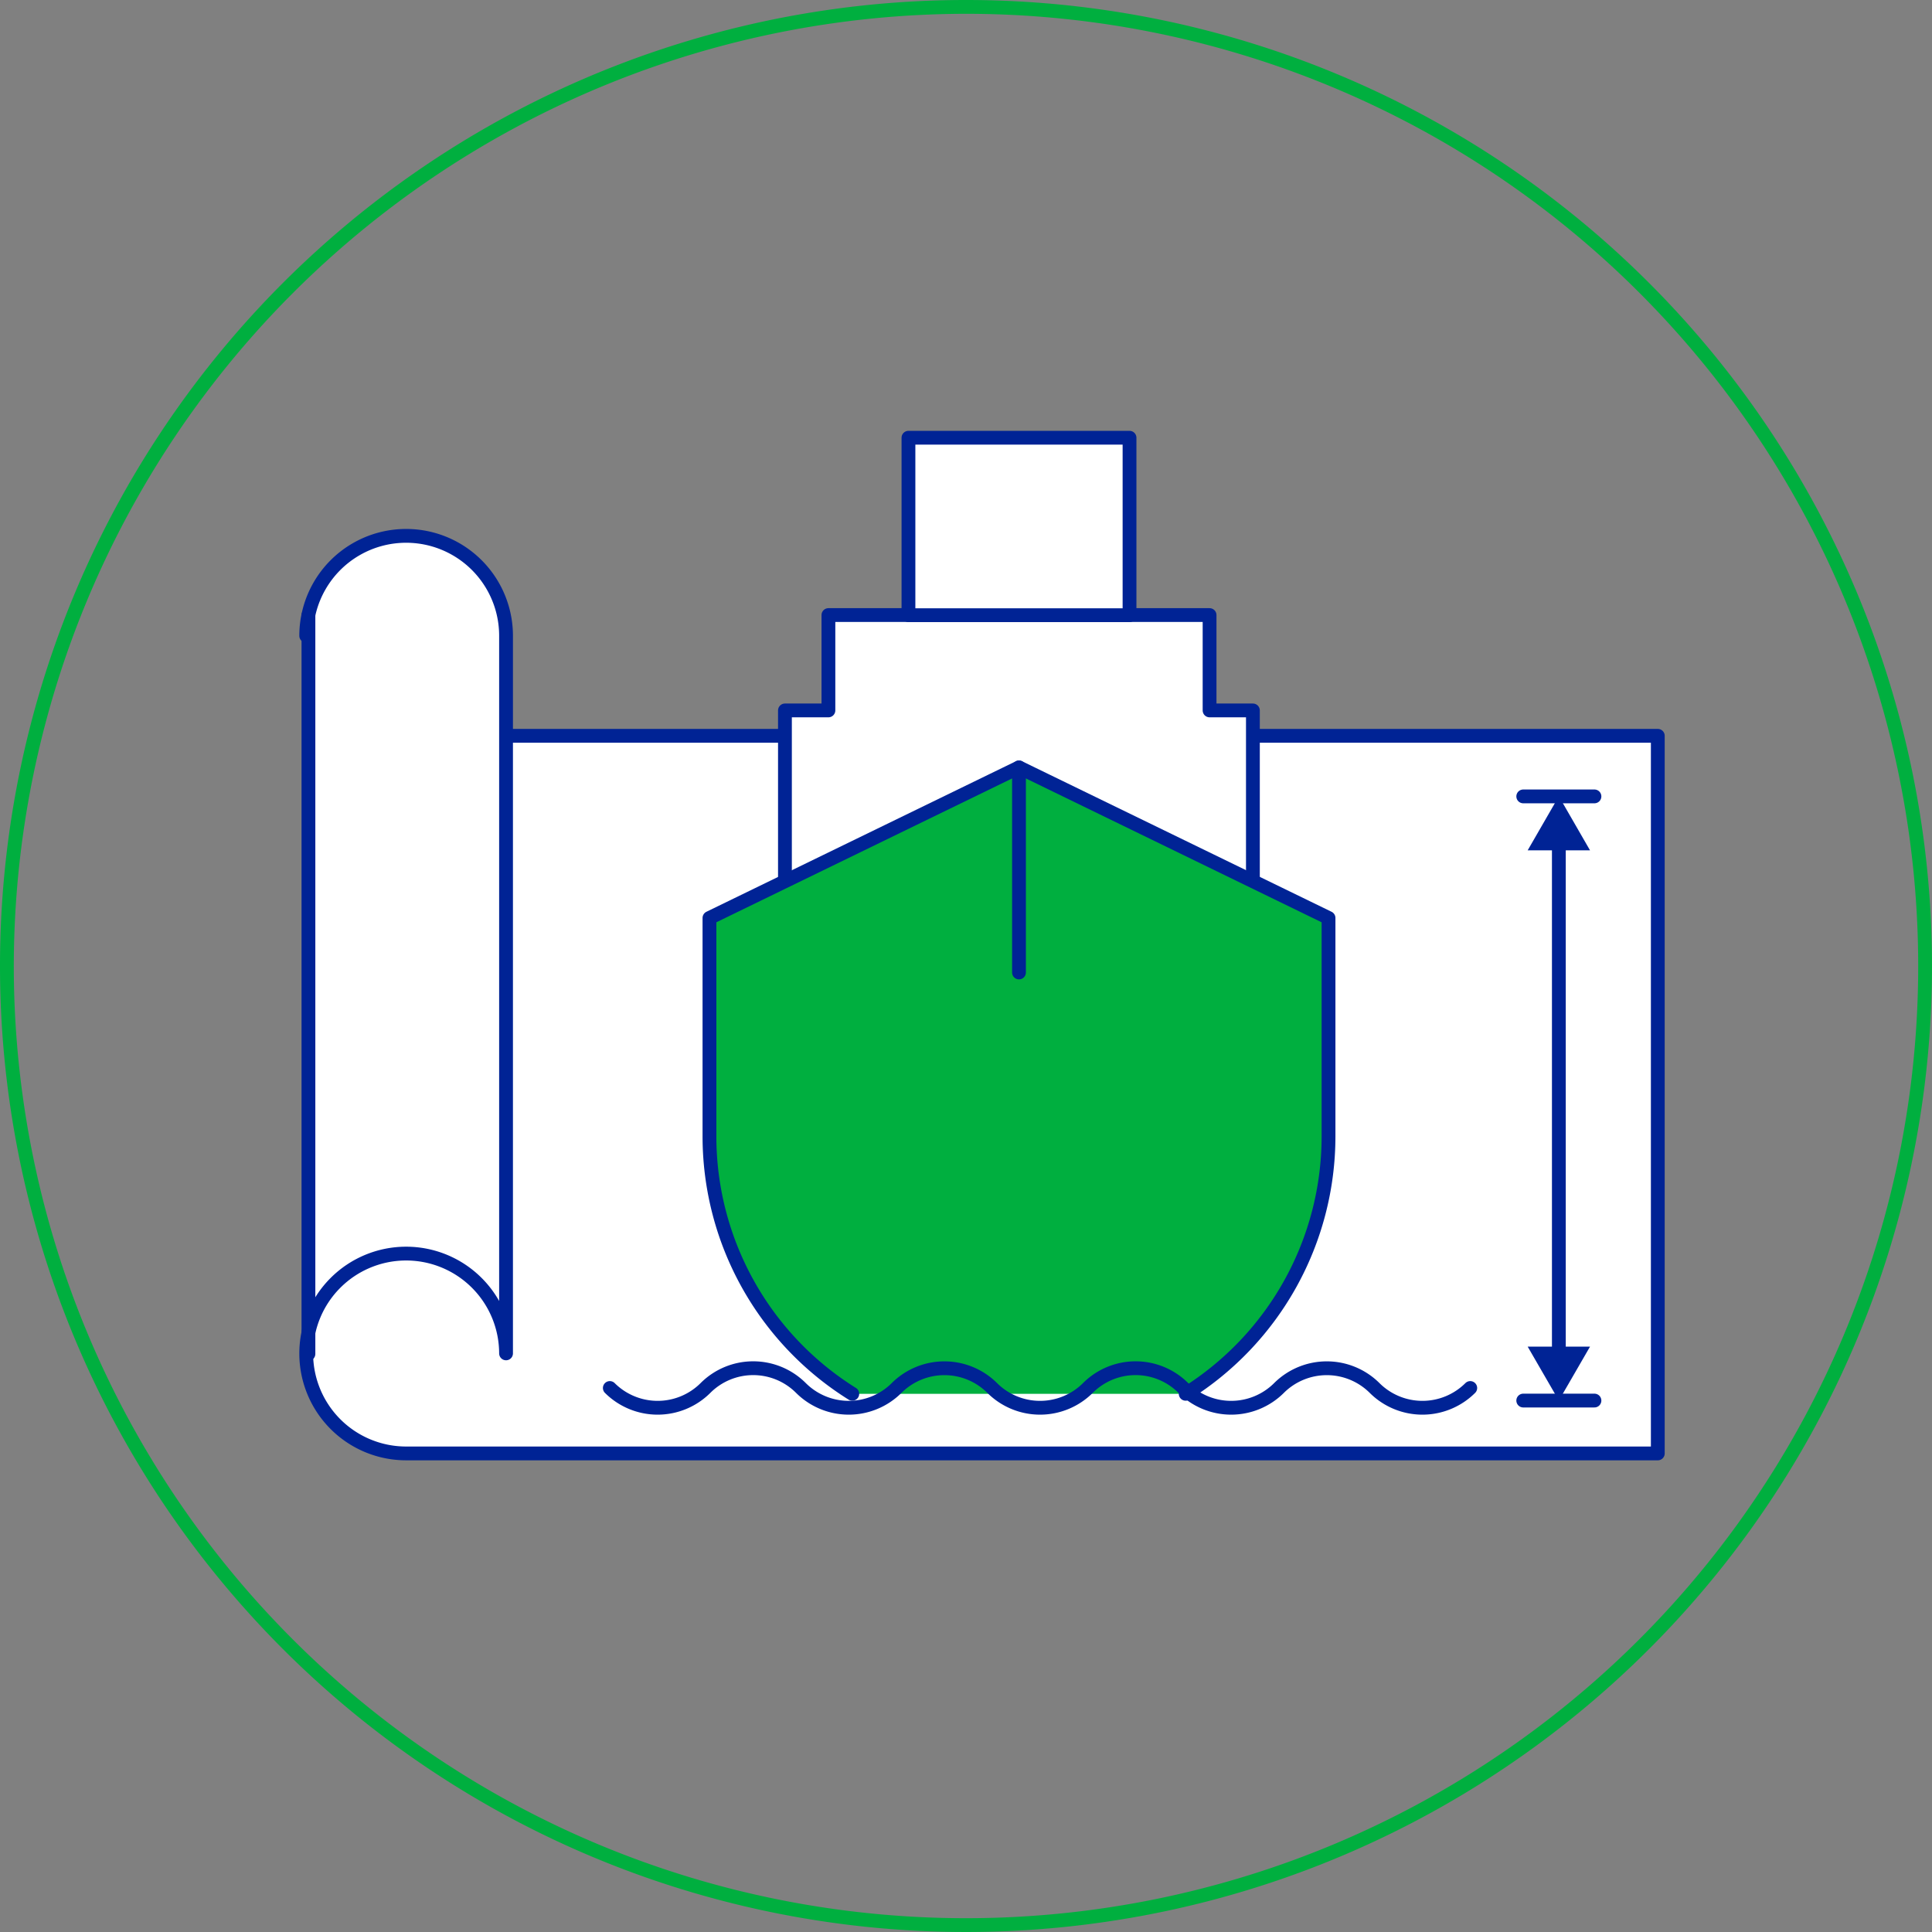
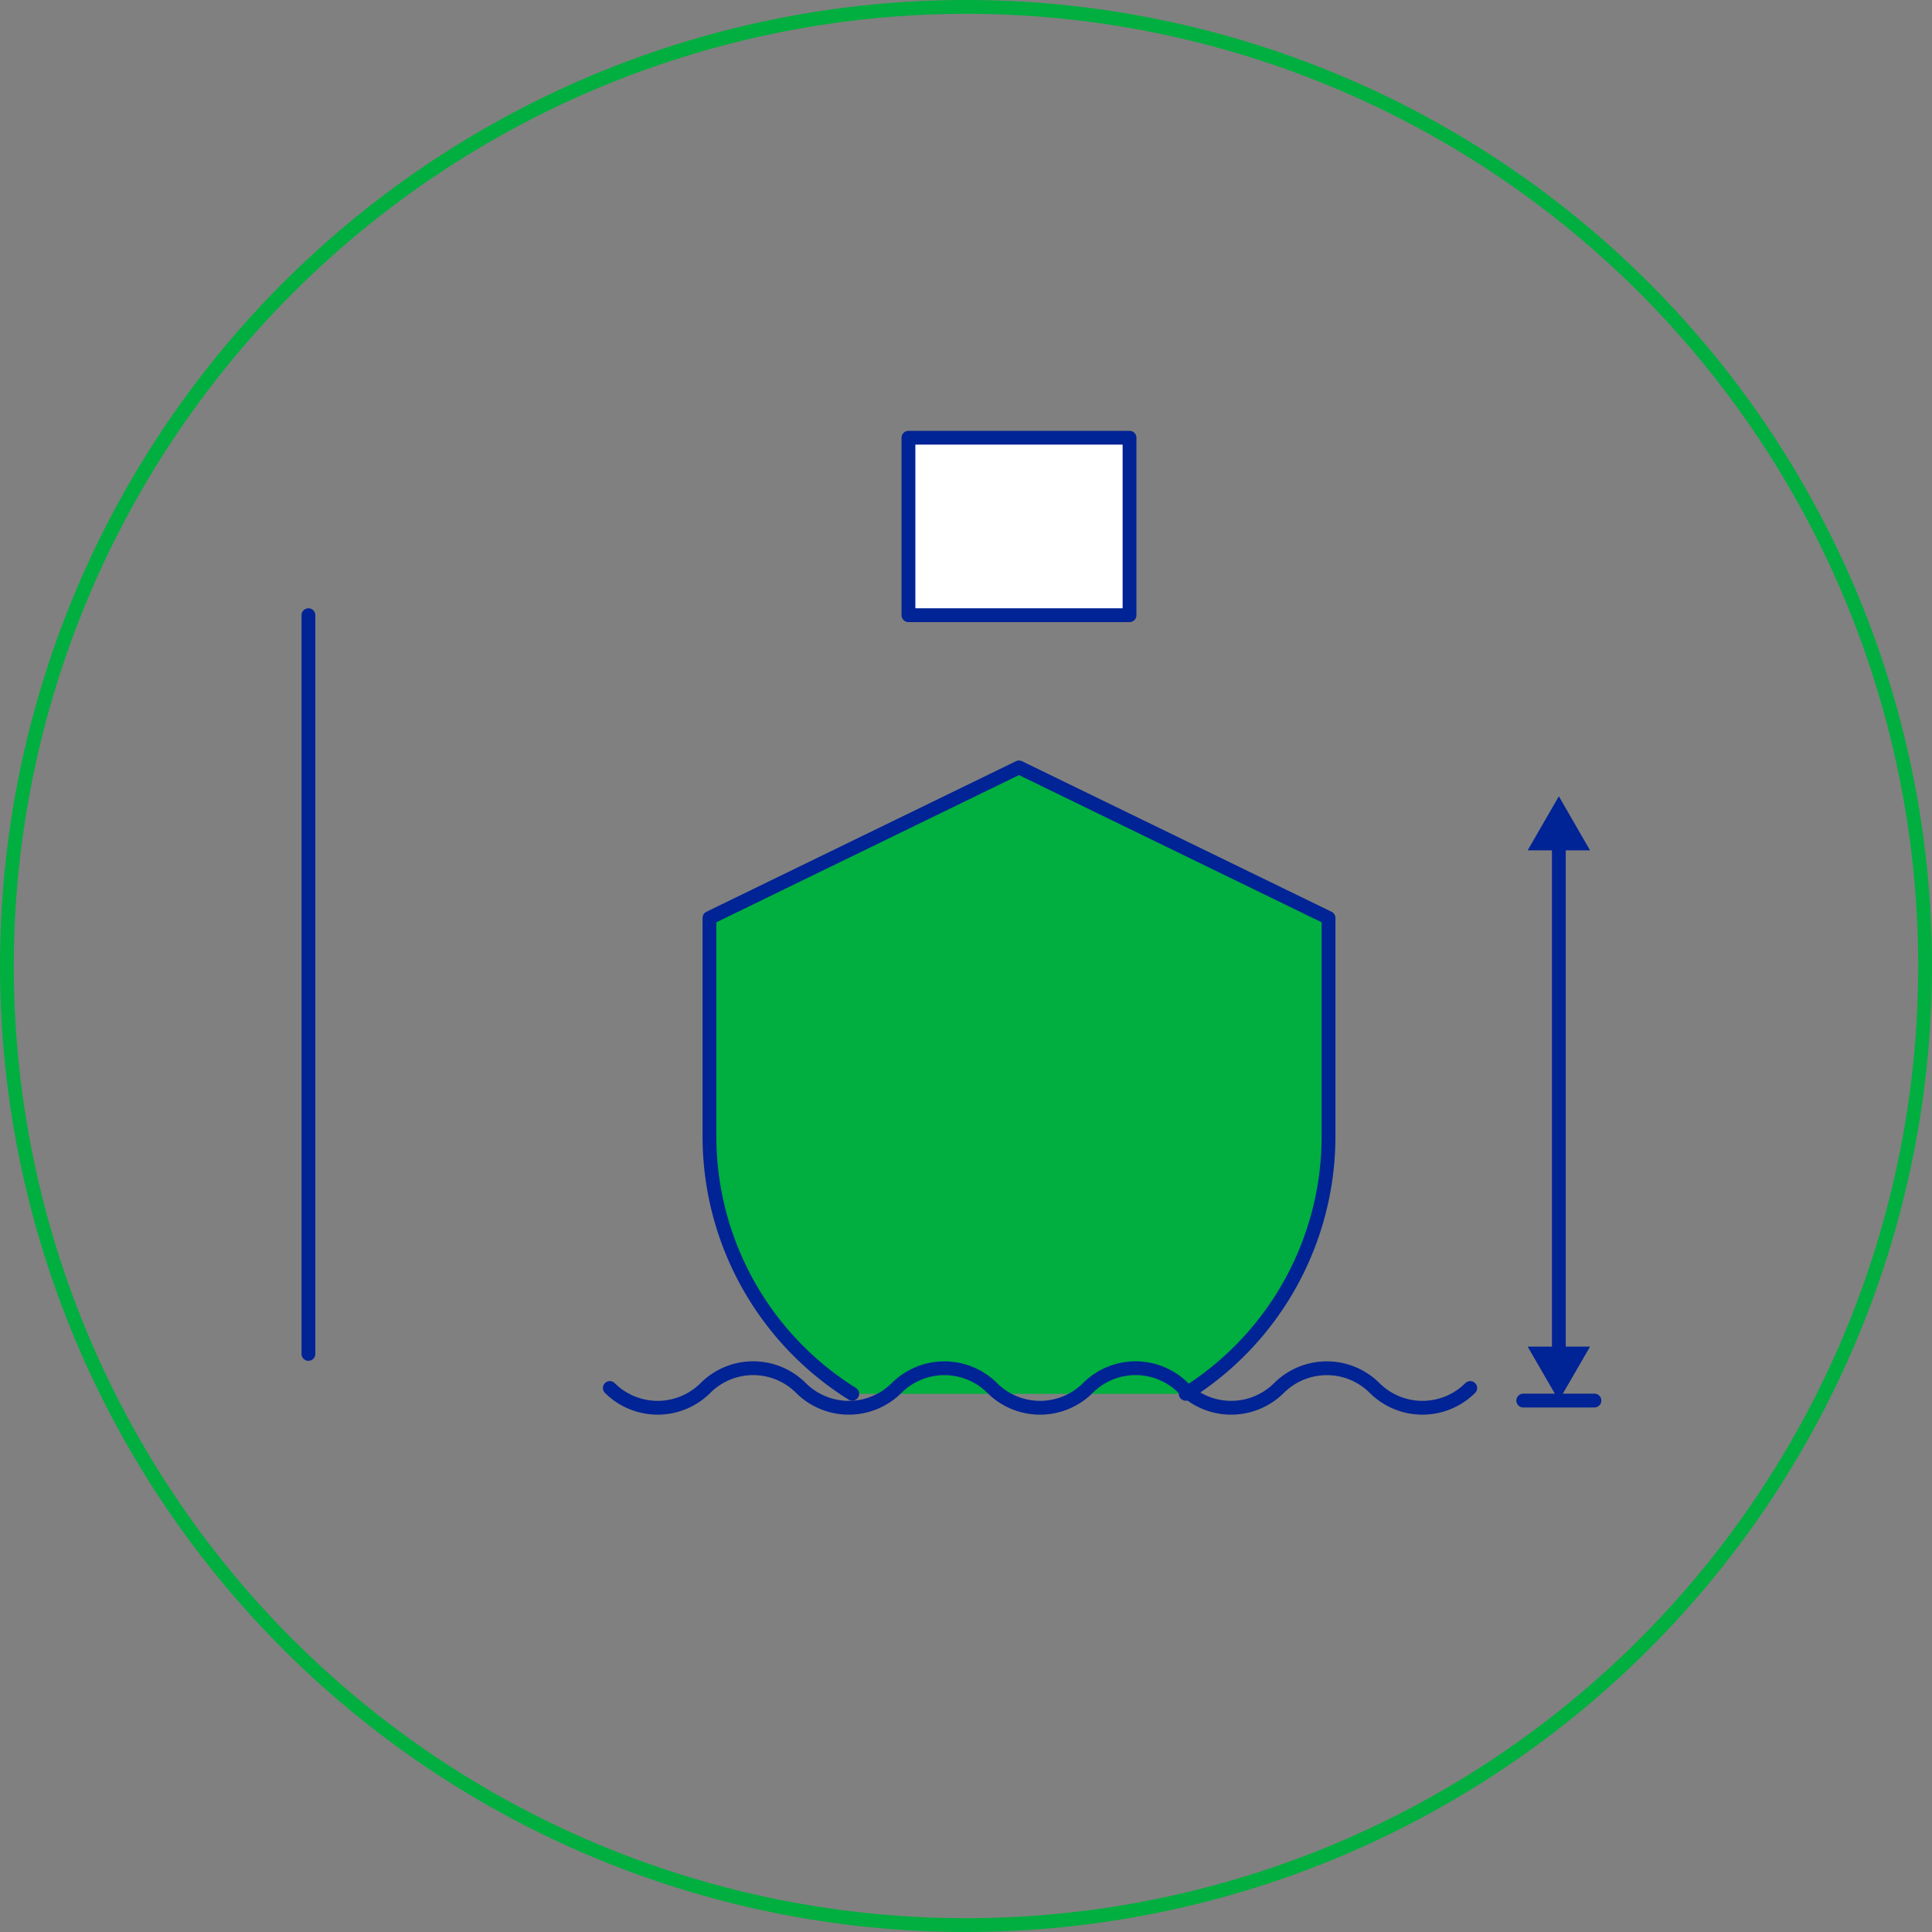
<svg xmlns="http://www.w3.org/2000/svg" viewBox="0 0 140 140">
  <rect x="0" y="0" width="140" height="140" fill="#808080" stroke="none" />
  <defs>
    <style>.cls-1,.cls-6{fill:#00af3f;}.cls-2,.cls-3{fill:#fff;}.cls-3,.cls-4,.cls-6{stroke:#002395;stroke-linecap:round;stroke-linejoin:round;}.cls-4{fill:none;}.cls-5{fill:#002395;}</style>
  </defs>
  <title>Ic_VesselParticulars (5)</title>
  <g id="Layer_2" data-name="Layer 2">
    <g id="Vessel_Particulars" data-name="Vessel Particulars">
      <g id="Ic_VesselParticulars">
        <path class="cls-1" d="M70,1A69,69,0,1,1,1,70,69.07,69.07,0,0,1,70,1m0-1a70,70,0,1,0,70,70A70,70,0,0,0,70,0Z" />
-         <rect class="cls-2" x="22.34" y="44.58" width="14.19" height="54.56" />
-         <path class="cls-3" d="M22.19,46.07a7.24,7.24,0,0,1,14.48,0v52a7.24,7.24,0,1,0-7.24,7.25h90.7v-52H36.67" />
        <line class="cls-4" x1="112.96" y1="61.62" x2="112.96" y2="100.19" />
        <polygon class="cls-5" points="112.96 57.7 110.7 61.62 115.22 61.62 112.96 57.7" />
        <polygon class="cls-5" points="112.96 101.49 115.22 97.58 110.7 97.58 112.96 101.49" />
-         <line class="cls-4" x1="115.54" y1="57.71" x2="110.38" y2="57.71" />
        <line class="cls-4" x1="115.54" y1="101.49" x2="110.38" y2="101.49" />
        <line class="cls-4" x1="22.35" y1="98.11" x2="22.35" y2="44.58" />
-         <polygon class="cls-3" points="87.65 51.48 87.65 44.57 60.03 44.57 60.03 51.48 56.88 51.48 56.88 77.11 90.79 77.11 90.79 51.48 87.65 51.48" />
        <rect class="cls-3" x="65.83" y="31.72" width="16.02" height="12.86" />
        <path class="cls-6" d="M85.92,101A22,22,0,0,0,96.27,82.35V66.52L73.84,55.61,51.41,66.52V82.35A22,22,0,0,0,61.76,101" />
-         <line class="cls-4" x1="73.84" y1="55.61" x2="73.84" y2="70.47" />
        <path class="cls-4" d="M44.19,100.58a4.91,4.91,0,0,0,6.93,0h0a4.89,4.89,0,0,1,6.92,0h0a4.91,4.91,0,0,0,6.93,0h0a4.91,4.91,0,0,1,6.93,0h0a4.91,4.91,0,0,0,6.93,0h0a4.89,4.89,0,0,1,6.92,0h0a4.91,4.91,0,0,0,6.93,0h0a4.91,4.91,0,0,1,6.93,0h0a4.91,4.91,0,0,0,6.93,0" />
      </g>
    </g>
  </g>
</svg>